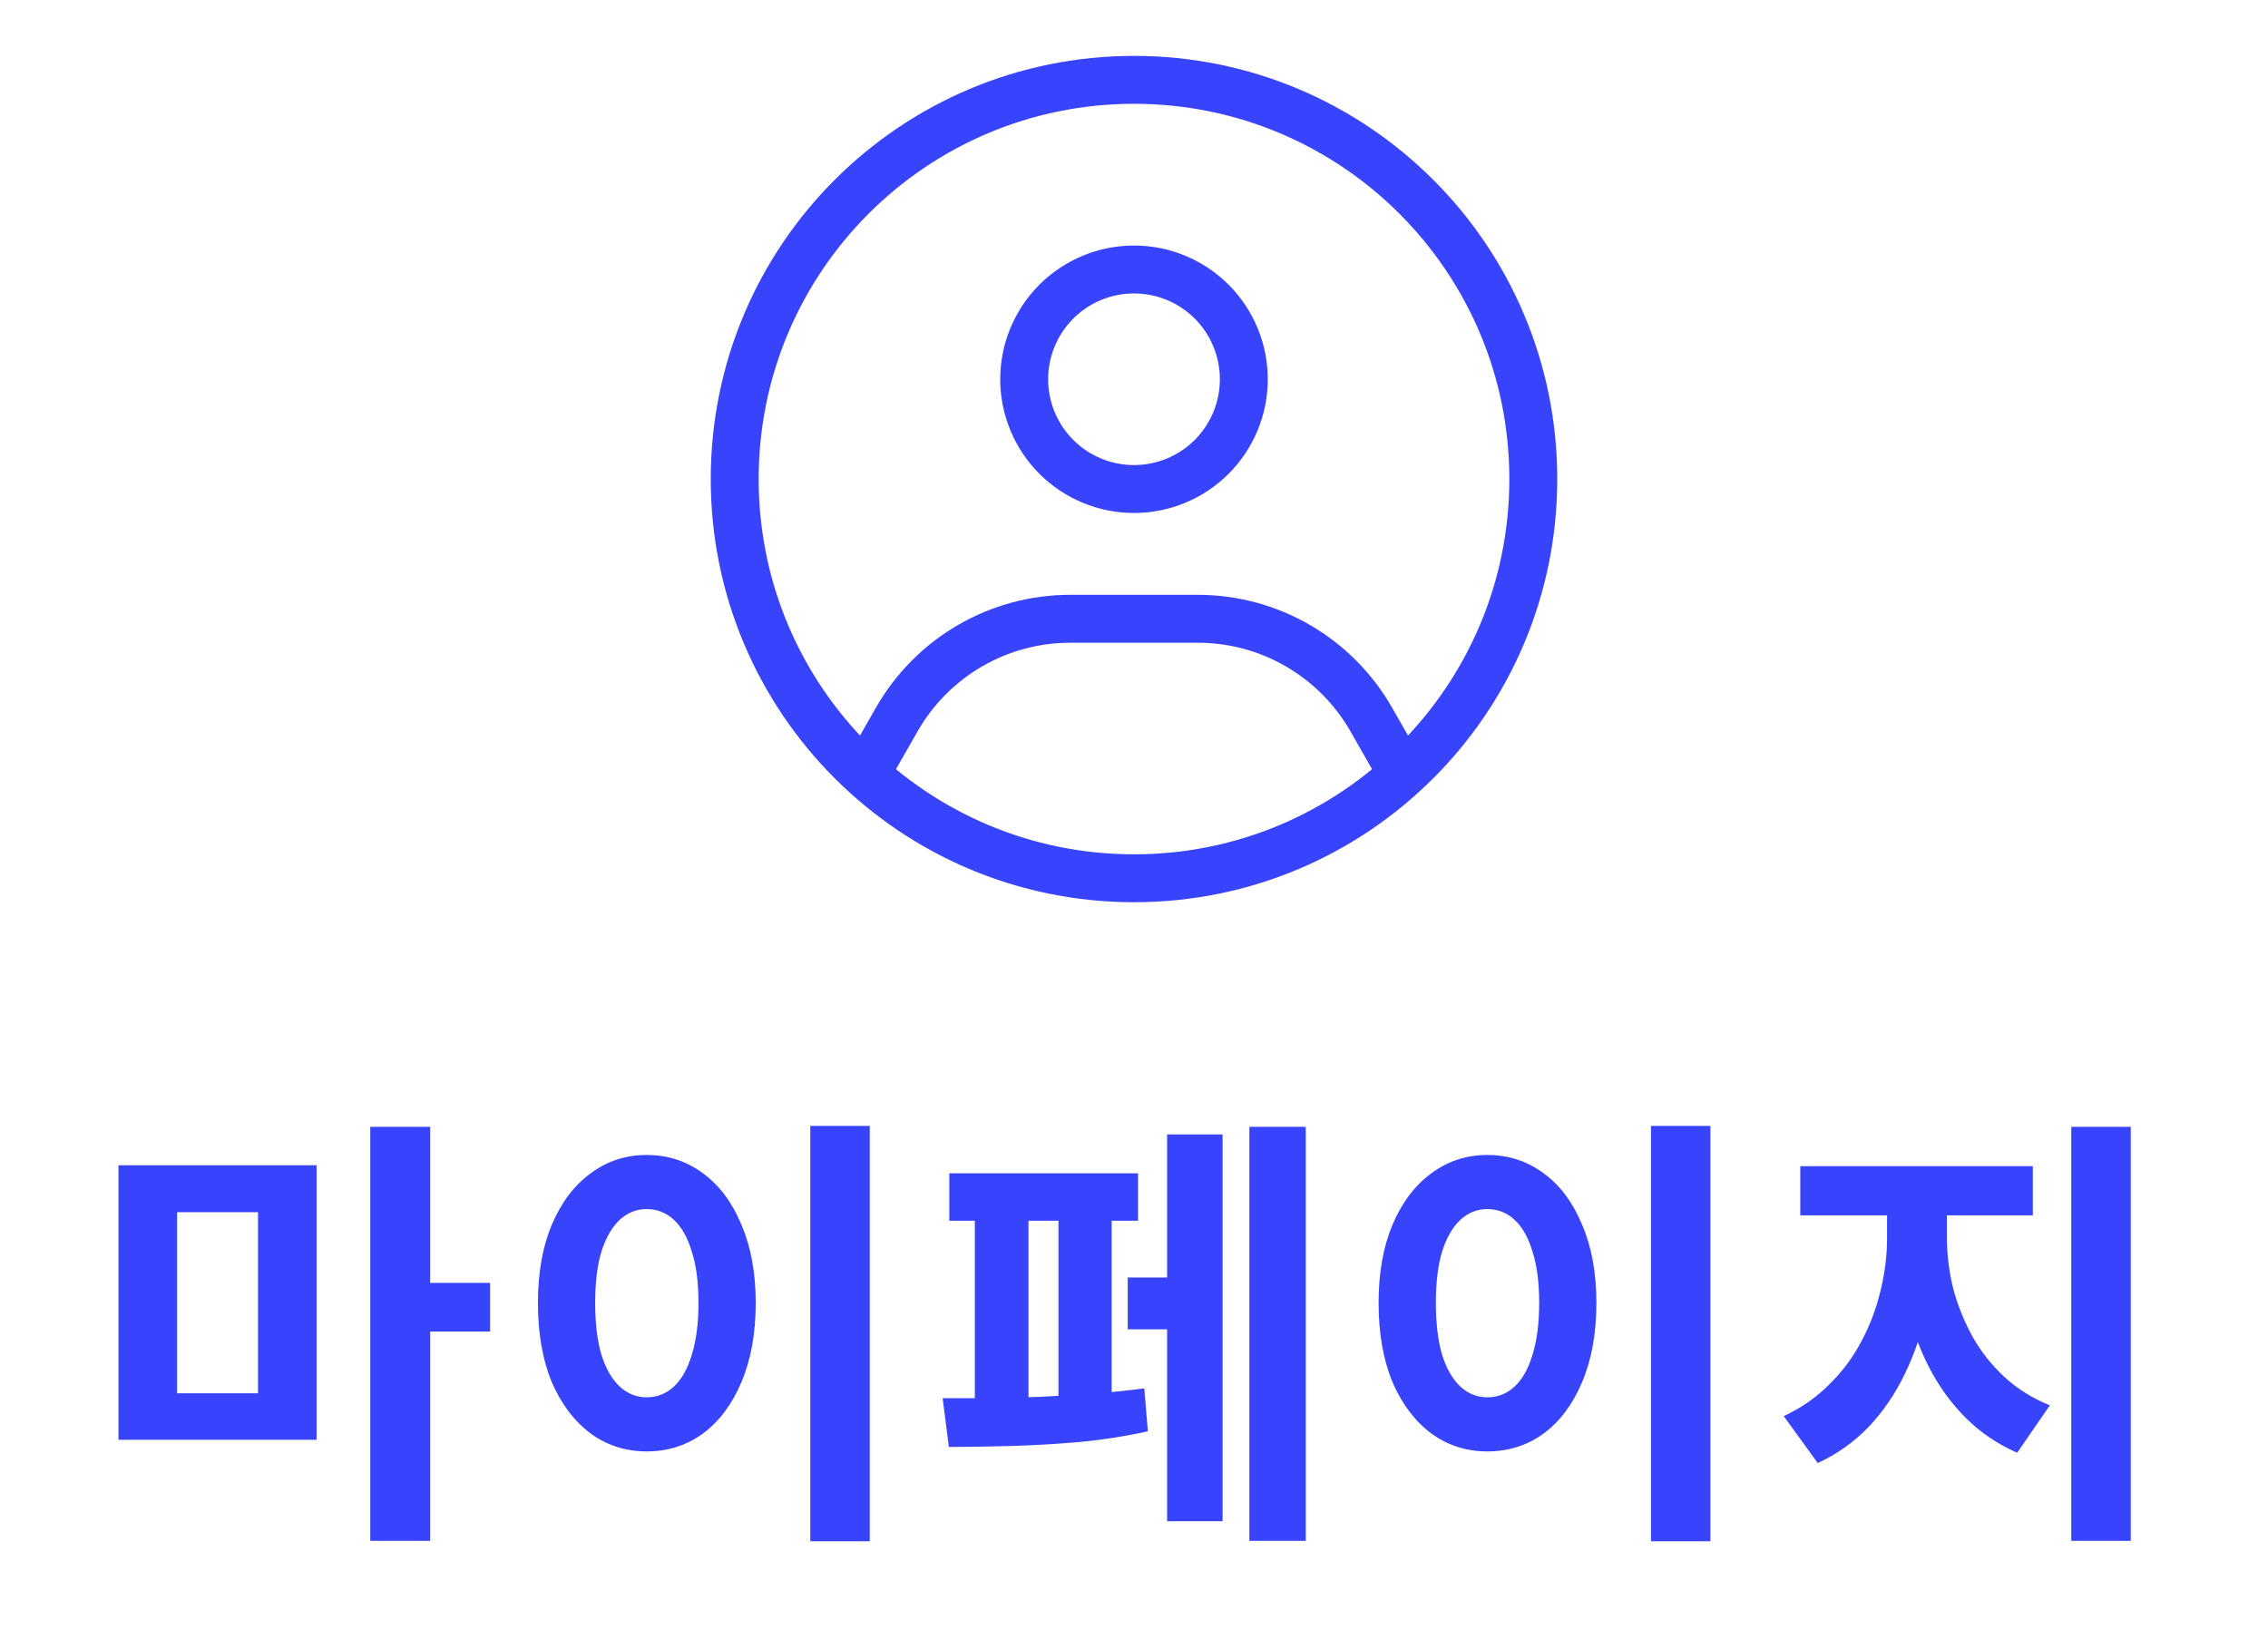
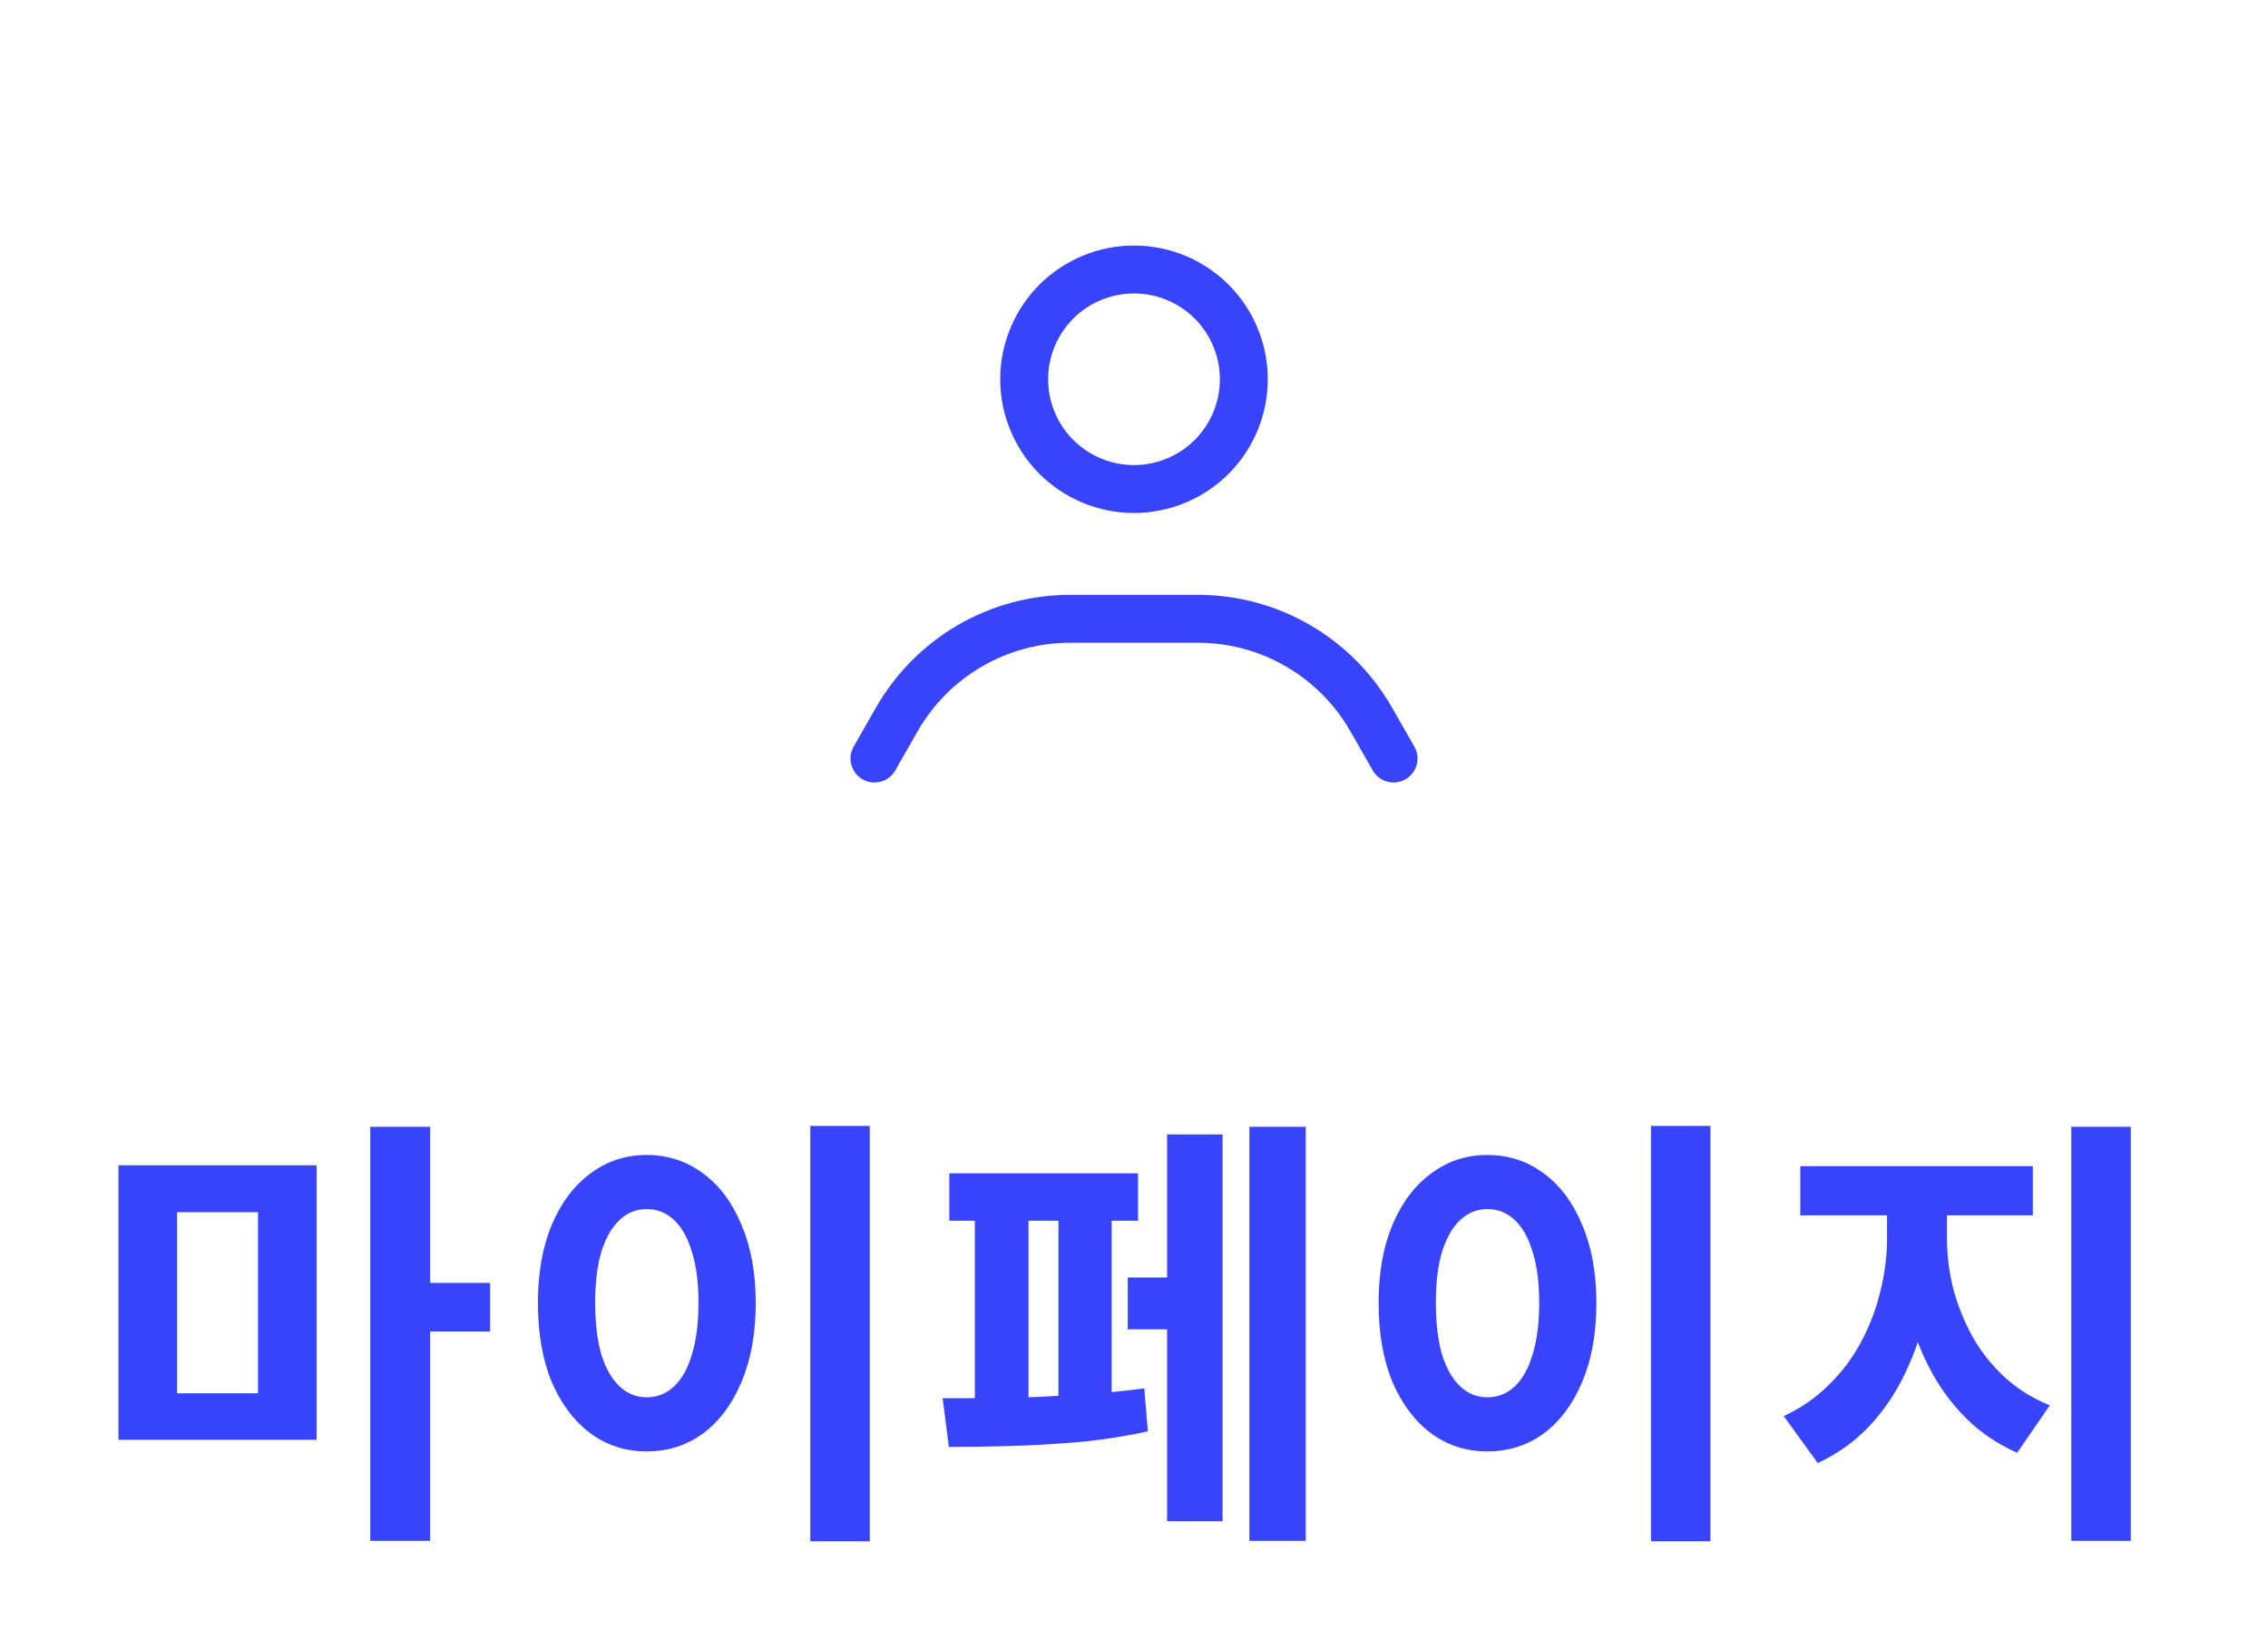
<svg xmlns="http://www.w3.org/2000/svg" width="71" height="51" viewBox="0 0 71 51" fill="none">
-   <path d="M48 15C48 21.904 42.404 27.5 35.5 27.5C28.596 27.5 23 21.904 23 15C23 8.096 28.596 2.5 35.5 2.5C42.404 2.5 48 8.096 48 15Z" stroke="#3744FB" stroke-width="1.5" stroke-linecap="round" stroke-linejoin="round" />
  <path d="M27.375 23.75L28.075 22.525C28.622 21.568 29.412 20.773 30.365 20.219C31.318 19.666 32.4 19.375 33.502 19.375H37.498C38.6 19.375 39.682 19.666 40.635 20.219C41.588 20.773 42.378 21.568 42.925 22.525L43.625 23.75M38.938 11.875C38.938 12.787 38.575 13.661 37.931 14.306C37.286 14.95 36.412 15.312 35.5 15.312C34.588 15.312 33.714 14.95 33.069 14.306C32.425 13.661 32.062 12.787 32.062 11.875C32.062 10.963 32.425 10.089 33.069 9.444C33.714 8.8 34.588 8.438 35.5 8.438C36.412 8.438 37.286 8.8 37.931 9.444C38.575 10.089 38.938 10.963 38.938 11.875Z" stroke="#3744FB" stroke-width="1.5" stroke-linecap="round" stroke-linejoin="round" />
  <path d="M3.709 36.486H9.911V45.082H3.709V36.486ZM8.077 37.956H5.543V43.626H8.077V37.956ZM11.591 35.282H13.467V48.246H11.591V35.282ZM13.061 40.168H15.343V41.694H13.061V40.168ZM25.366 35.254H27.228V48.26H25.366V35.254ZM20.242 36.164C20.904 36.164 21.492 36.355 22.006 36.738C22.519 37.111 22.92 37.648 23.21 38.348C23.508 39.039 23.658 39.855 23.658 40.798C23.658 41.75 23.508 42.576 23.21 43.276C22.92 43.967 22.519 44.503 22.006 44.886C21.492 45.259 20.904 45.446 20.242 45.446C19.588 45.446 19.005 45.259 18.492 44.886C17.978 44.503 17.572 43.967 17.274 43.276C16.984 42.576 16.84 41.75 16.84 40.798C16.84 39.855 16.984 39.039 17.274 38.348C17.572 37.648 17.978 37.111 18.492 36.738C19.005 36.355 19.588 36.164 20.242 36.164ZM20.242 37.858C19.924 37.858 19.644 37.97 19.402 38.194C19.159 38.418 18.968 38.749 18.828 39.188C18.697 39.617 18.632 40.154 18.632 40.798C18.632 41.433 18.697 41.974 18.828 42.422C18.968 42.861 19.159 43.192 19.402 43.416C19.644 43.64 19.924 43.752 20.242 43.752C20.568 43.752 20.853 43.64 21.096 43.416C21.338 43.192 21.525 42.861 21.656 42.422C21.796 41.974 21.866 41.433 21.866 40.798C21.866 40.154 21.796 39.617 21.656 39.188C21.525 38.749 21.338 38.418 21.096 38.194C20.853 37.97 20.568 37.858 20.242 37.858ZM39.112 35.282H40.877V48.246H39.112V35.282ZM35.304 40H37.041V41.624H35.304V40ZM36.536 35.52H38.273V47.63H36.536V35.52ZM29.718 36.738H35.627V38.222H29.718V36.738ZM29.704 45.306L29.509 43.78C29.91 43.78 30.372 43.78 30.895 43.78C31.417 43.771 31.963 43.757 32.532 43.738C33.102 43.71 33.666 43.677 34.227 43.64C34.796 43.593 35.328 43.537 35.822 43.472L35.934 44.816C35.272 44.965 34.558 45.077 33.792 45.152C33.027 45.217 32.285 45.259 31.567 45.278C30.857 45.297 30.236 45.306 29.704 45.306ZM30.517 37.676H32.197V44.186H30.517V37.676ZM33.135 37.676H34.8V44.186H33.135V37.676ZM51.684 35.254H53.545V48.26H51.684V35.254ZM46.559 36.164C47.222 36.164 47.81 36.355 48.324 36.738C48.837 37.111 49.238 37.648 49.528 38.348C49.826 39.039 49.975 39.855 49.975 40.798C49.975 41.75 49.826 42.576 49.528 43.276C49.238 43.967 48.837 44.503 48.324 44.886C47.81 45.259 47.222 45.446 46.559 45.446C45.906 45.446 45.323 45.259 44.809 44.886C44.296 44.503 43.89 43.967 43.592 43.276C43.302 42.576 43.157 41.75 43.157 40.798C43.157 39.855 43.302 39.039 43.592 38.348C43.89 37.648 44.296 37.111 44.809 36.738C45.323 36.355 45.906 36.164 46.559 36.164ZM46.559 37.858C46.242 37.858 45.962 37.97 45.719 38.194C45.477 38.418 45.285 38.749 45.145 39.188C45.015 39.617 44.95 40.154 44.95 40.798C44.95 41.433 45.015 41.974 45.145 42.422C45.285 42.861 45.477 43.192 45.719 43.416C45.962 43.64 46.242 43.752 46.559 43.752C46.886 43.752 47.171 43.64 47.413 43.416C47.656 43.192 47.843 42.861 47.974 42.422C48.114 41.974 48.184 41.433 48.184 40.798C48.184 40.154 48.114 39.617 47.974 39.188C47.843 38.749 47.656 38.418 47.413 38.194C47.171 37.97 46.886 37.858 46.559 37.858ZM59.074 37.326H60.558V38.782C60.558 39.529 60.479 40.261 60.32 40.98C60.171 41.699 59.942 42.375 59.634 43.01C59.336 43.635 58.958 44.191 58.5 44.676C58.043 45.152 57.511 45.53 56.904 45.81L55.84 44.34C56.382 44.088 56.853 43.761 57.254 43.36C57.665 42.959 58.001 42.511 58.262 42.016C58.533 41.512 58.734 40.985 58.864 40.434C59.004 39.874 59.074 39.323 59.074 38.782V37.326ZM59.48 37.326H60.95V38.782C60.95 39.295 61.016 39.818 61.146 40.35C61.286 40.873 61.487 41.372 61.748 41.848C62.01 42.315 62.341 42.735 62.742 43.108C63.144 43.481 63.62 43.78 64.17 44.004L63.148 45.488C62.532 45.217 61.996 44.853 61.538 44.396C61.081 43.939 60.698 43.411 60.39 42.814C60.082 42.217 59.854 41.577 59.704 40.896C59.555 40.205 59.48 39.501 59.48 38.782V37.326ZM56.358 36.514H63.638V38.054H56.358V36.514ZM64.842 35.282H66.704V48.246H64.842V35.282Z" fill="#3744FB" />
</svg>